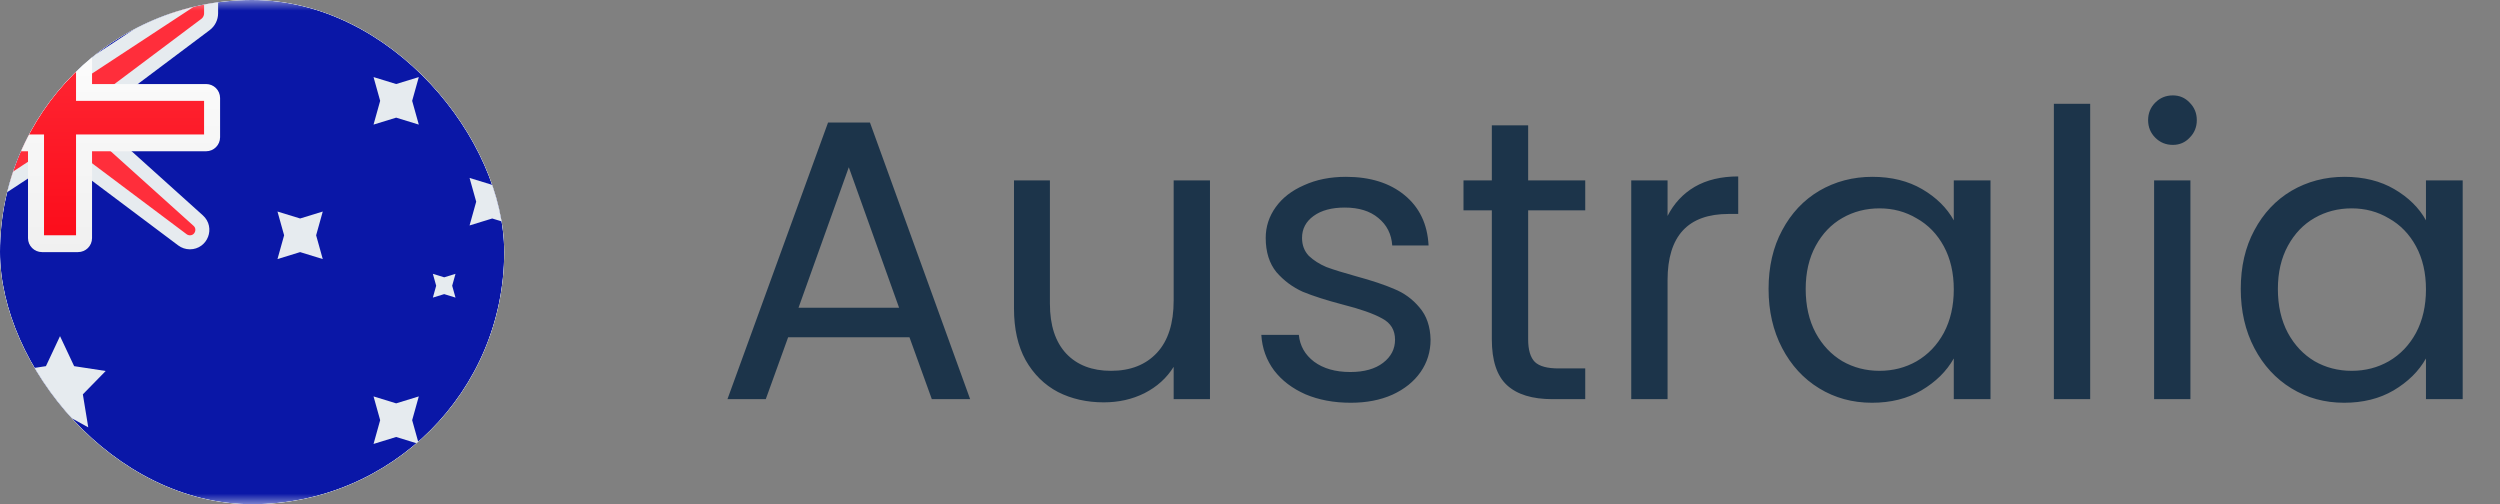
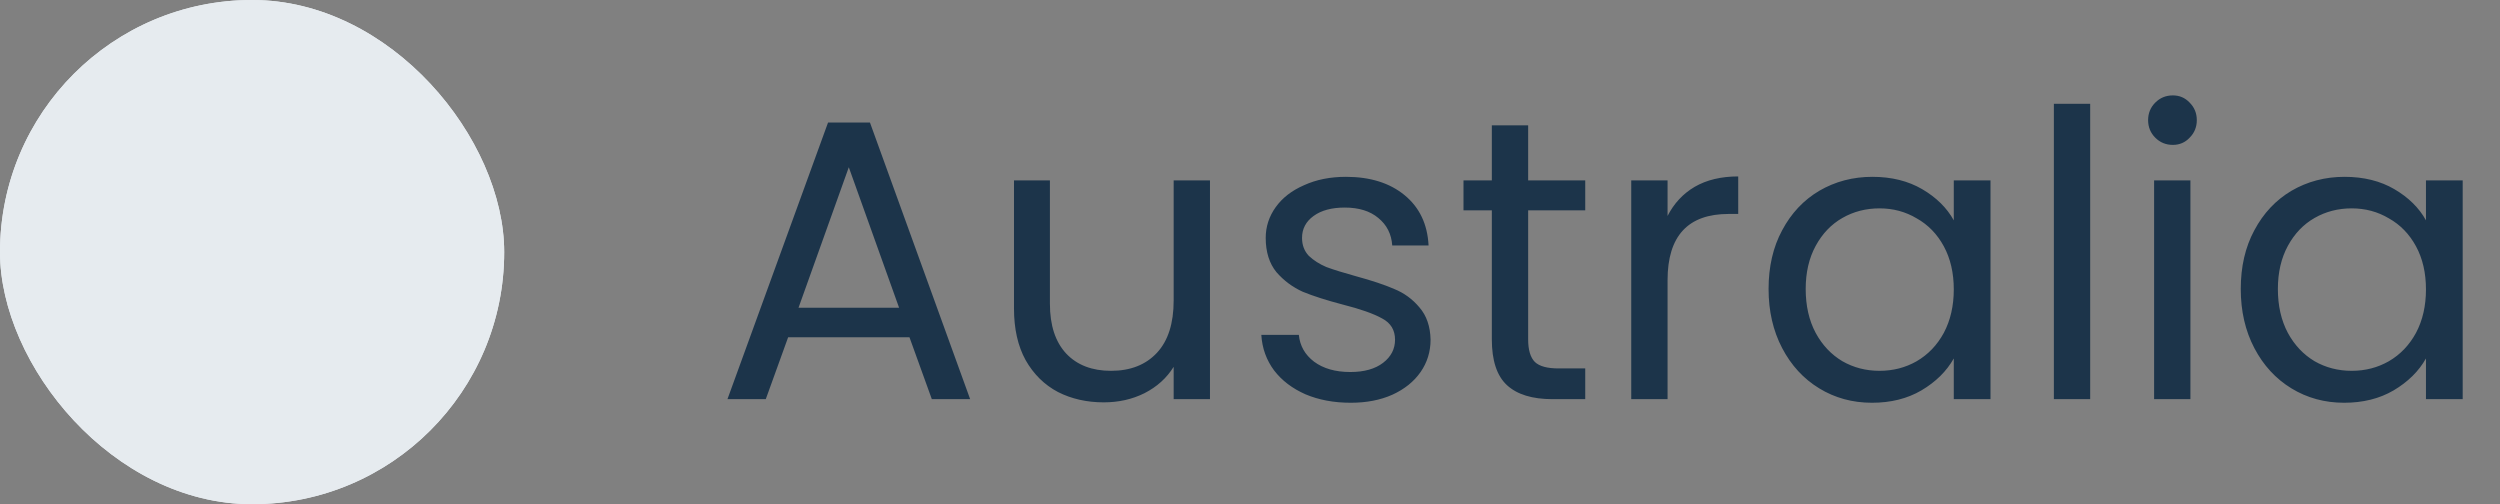
<svg xmlns="http://www.w3.org/2000/svg" width="119" height="24" viewBox="0 0 119 24" fill="none">
  <rect x="0" y="0" width="119" height="24" fill="#808080" stroke="none" />
  <g clip-path="url(#clip0_1085_14365)">
    <rect width="24" height="24" rx="12" fill="#E6EBEF" />
    <rect x="-4" width="32" height="24" rx="2" fill="#E6EBEF" />
    <mask id="mask0_1085_14365" style="mask-type:luminance" maskUnits="userSpaceOnUse" x="-4" y="0" width="33" height="25">
-       <rect x="-4" width="32" height="24" rx="2" fill="white" />
-     </mask>
+       </mask>
    <g mask="url(#mask0_1085_14365)">
      <rect x="-4" width="32" height="24" fill="#0A17A7" />
      <path d="M-4 -0.333H-4.869L-4.223 0.248L1 4.949V6.233L-4.2 10.133L-4.333 10.233V10.4V11.2V11.818L-3.817 11.479L2.195 7.533H3.508L8.683 11.415C8.786 11.492 8.911 11.534 9.039 11.534C9.582 11.534 9.839 10.864 9.435 10.501L4.714 6.252V4.967L9.781 1.167C9.949 1.041 10.048 0.843 10.048 0.633V0V-0.617L9.532 -0.279L3.52 3.667H2.206L-3.038 -0.267L-3.127 -0.333H-3.238H-4Z" fill="#FF2E3B" stroke="#E6EBEF" stroke-width="0.667" />
-       <path fill-rule="evenodd" clip-rule="evenodd" d="M-4 4V7.2H1.333V11.334C1.333 11.702 1.632 12 2 12H3.714C4.083 12 4.381 11.702 4.381 11.334V7.2H9.81C10.178 7.2 10.476 6.902 10.476 6.533V4.667C10.476 4.299 10.178 4 9.81 4H4.381V0H1.333V4H-4Z" fill="url(#paint0_linear_1085_14365)" />
      <path fill-rule="evenodd" clip-rule="evenodd" d="M-4 4.8H2.095V4V0H3.619V4V4.8H9.714V6.4H3.619V7.2V11.2H2.095V7.2V6.4H-4V4.8Z" fill="url(#paint1_linear_1085_14365)" />
      <path fill-rule="evenodd" clip-rule="evenodd" d="M2.857 19.6L1.514 20.342L1.77 18.771L0.683 17.659L2.186 17.429L2.857 16L3.529 17.429L5.031 17.659L3.944 18.771L4.201 20.342L2.857 19.6Z" fill="#E6EBEF" />
      <path fill-rule="evenodd" clip-rule="evenodd" d="M18.857 20.8L17.78 21.132L18.096 20L17.78 18.869L18.857 19.2L19.935 18.869L19.619 20L19.935 21.132L18.857 20.8Z" fill="#E6EBEF" />
      <path fill-rule="evenodd" clip-rule="evenodd" d="M18.857 5.6L17.78 5.931L18.096 4.8L17.78 3.669L18.857 4L19.935 3.669L19.619 4.8L19.935 5.931L18.857 5.6Z" fill="#E6EBEF" />
-       <path fill-rule="evenodd" clip-rule="evenodd" d="M23.429 10.4L22.351 10.732L22.667 9.6L22.351 8.469L23.429 8.8L24.506 8.469L24.191 9.6L24.506 10.732L23.429 10.4Z" fill="#E6EBEF" />
+       <path fill-rule="evenodd" clip-rule="evenodd" d="M23.429 10.4L22.351 10.732L22.667 9.6L22.351 8.469L23.429 8.8L24.191 9.6L24.506 10.732L23.429 10.4Z" fill="#E6EBEF" />
      <path fill-rule="evenodd" clip-rule="evenodd" d="M14.286 12L13.208 12.332L13.524 11.2L13.208 10.069L14.286 10.4L15.363 10.069L15.048 11.2L15.363 12.332L14.286 12Z" fill="#E6EBEF" />
      <path fill-rule="evenodd" clip-rule="evenodd" d="M21.143 14L20.604 14.166L20.762 13.6L20.604 13.034L21.143 13.2L21.682 13.034L21.524 13.6L21.682 14.166L21.143 14Z" fill="#E6EBEF" />
    </g>
  </g>
  <path d="M43.291 16.055H37.515L36.451 19H34.627L39.415 5.833H41.41L46.179 19H44.355L43.291 16.055ZM42.797 14.649L40.403 7.961L38.009 14.649H42.797ZM57.595 8.588V19H55.866V17.461C55.536 17.993 55.074 18.411 54.479 18.715C53.896 19.006 53.25 19.152 52.541 19.152C51.73 19.152 51.002 18.987 50.356 18.658C49.71 18.316 49.197 17.809 48.817 17.138C48.449 16.467 48.266 15.65 48.266 14.687V8.588H49.976V14.459C49.976 15.485 50.235 16.277 50.755 16.834C51.274 17.379 51.983 17.651 52.883 17.651C53.807 17.651 54.536 17.366 55.068 16.796C55.6 16.226 55.866 15.396 55.866 14.307V8.588H57.595ZM64.295 19.171C63.497 19.171 62.781 19.038 62.148 18.772C61.515 18.493 61.014 18.113 60.647 17.632C60.28 17.138 60.077 16.574 60.039 15.941H61.825C61.876 16.46 62.116 16.885 62.547 17.214C62.99 17.543 63.567 17.708 64.276 17.708C64.935 17.708 65.454 17.562 65.834 17.271C66.214 16.98 66.404 16.612 66.404 16.169C66.404 15.713 66.201 15.377 65.796 15.162C65.391 14.934 64.764 14.712 63.915 14.497C63.142 14.294 62.509 14.092 62.015 13.889C61.534 13.674 61.116 13.363 60.761 12.958C60.419 12.54 60.248 11.995 60.248 11.324C60.248 10.792 60.406 10.304 60.723 9.861C61.04 9.418 61.489 9.069 62.072 8.816C62.655 8.55 63.32 8.417 64.067 8.417C65.22 8.417 66.151 8.708 66.86 9.291C67.569 9.874 67.949 10.672 68 11.685H66.271C66.233 11.14 66.011 10.703 65.606 10.374C65.213 10.045 64.681 9.88 64.01 9.88C63.389 9.88 62.895 10.013 62.528 10.279C62.161 10.545 61.977 10.893 61.977 11.324C61.977 11.666 62.085 11.951 62.3 12.179C62.528 12.394 62.807 12.572 63.136 12.711C63.478 12.838 63.947 12.983 64.542 13.148C65.289 13.351 65.897 13.553 66.366 13.756C66.835 13.946 67.234 14.237 67.563 14.63C67.905 15.023 68.082 15.536 68.095 16.169C68.095 16.739 67.937 17.252 67.62 17.708C67.303 18.164 66.854 18.525 66.271 18.791C65.701 19.044 65.042 19.171 64.295 19.171ZM72.74 10.013V16.15C72.74 16.657 72.847 17.018 73.063 17.233C73.278 17.436 73.652 17.537 74.184 17.537H75.457V19H73.899C72.936 19 72.214 18.778 71.733 18.335C71.251 17.892 71.011 17.163 71.011 16.15V10.013H69.662V8.588H71.011V5.966H72.74V8.588H75.457V10.013H72.74ZM79.376 10.279C79.68 9.684 80.11 9.221 80.668 8.892C81.238 8.563 81.928 8.398 82.739 8.398V10.184H82.283C80.345 10.184 79.376 11.235 79.376 13.338V19H77.647V8.588H79.376V10.279ZM84.184 13.756C84.184 12.692 84.399 11.761 84.83 10.963C85.26 10.152 85.849 9.525 86.597 9.082C87.357 8.639 88.199 8.417 89.124 8.417C90.036 8.417 90.827 8.613 91.499 9.006C92.17 9.399 92.67 9.893 93 10.488V8.588H94.748V19H93V17.062C92.658 17.67 92.145 18.177 91.461 18.582C90.789 18.975 90.004 19.171 89.105 19.171C88.18 19.171 87.344 18.943 86.597 18.487C85.849 18.031 85.26 17.391 84.83 16.568C84.399 15.745 84.184 14.807 84.184 13.756ZM93 13.775C93 12.99 92.841 12.306 92.525 11.723C92.208 11.14 91.777 10.697 91.233 10.393C90.701 10.076 90.112 9.918 89.466 9.918C88.82 9.918 88.231 10.07 87.699 10.374C87.167 10.678 86.742 11.121 86.426 11.704C86.109 12.287 85.951 12.971 85.951 13.756C85.951 14.554 86.109 15.251 86.426 15.846C86.742 16.429 87.167 16.878 87.699 17.195C88.231 17.499 88.82 17.651 89.466 17.651C90.112 17.651 90.701 17.499 91.233 17.195C91.777 16.878 92.208 16.429 92.525 15.846C92.841 15.251 93 14.56 93 13.775ZM99.493 4.94V19H97.764V4.94H99.493ZM103.428 6.897C103.099 6.897 102.82 6.783 102.592 6.555C102.364 6.327 102.25 6.048 102.25 5.719C102.25 5.39 102.364 5.111 102.592 4.883C102.82 4.655 103.099 4.541 103.428 4.541C103.745 4.541 104.011 4.655 104.226 4.883C104.454 5.111 104.568 5.39 104.568 5.719C104.568 6.048 104.454 6.327 104.226 6.555C104.011 6.783 103.745 6.897 103.428 6.897ZM104.264 8.588V19H102.535V8.588H104.264ZM106.66 13.756C106.66 12.692 106.875 11.761 107.306 10.963C107.737 10.152 108.326 9.525 109.073 9.082C109.833 8.639 110.675 8.417 111.6 8.417C112.512 8.417 113.304 8.613 113.975 9.006C114.646 9.399 115.147 9.893 115.476 10.488V8.588H117.224V19H115.476V17.062C115.134 17.67 114.621 18.177 113.937 18.582C113.266 18.975 112.48 19.171 111.581 19.171C110.656 19.171 109.82 18.943 109.073 18.487C108.326 18.031 107.737 17.391 107.306 16.568C106.875 15.745 106.66 14.807 106.66 13.756ZM115.476 13.775C115.476 12.99 115.318 12.306 115.001 11.723C114.684 11.14 114.254 10.697 113.709 10.393C113.177 10.076 112.588 9.918 111.942 9.918C111.296 9.918 110.707 10.07 110.175 10.374C109.643 10.678 109.219 11.121 108.902 11.704C108.585 12.287 108.427 12.971 108.427 13.756C108.427 14.554 108.585 15.251 108.902 15.846C109.219 16.429 109.643 16.878 110.175 17.195C110.707 17.499 111.296 17.651 111.942 17.651C112.588 17.651 113.177 17.499 113.709 17.195C114.254 16.878 114.684 16.429 115.001 15.846C115.318 15.251 115.476 14.56 115.476 13.775Z" fill="#1C344A" />
  <defs>
    <linearGradient id="paint0_linear_1085_14365" x1="-4" y1="0" x2="-4" y2="12" gradientUnits="userSpaceOnUse">
      <stop stop-color="white" />
      <stop offset="1" stop-color="#F0F0F0" />
    </linearGradient>
    <linearGradient id="paint1_linear_1085_14365" x1="-4" y1="0" x2="-4" y2="11.2" gradientUnits="userSpaceOnUse">
      <stop stop-color="#FF2E3B" />
      <stop offset="1" stop-color="#FC0D1B" />
    </linearGradient>
    <clipPath id="clip0_1085_14365">
      <rect width="24" height="24" rx="12" fill="white" />
    </clipPath>
  </defs>
</svg>